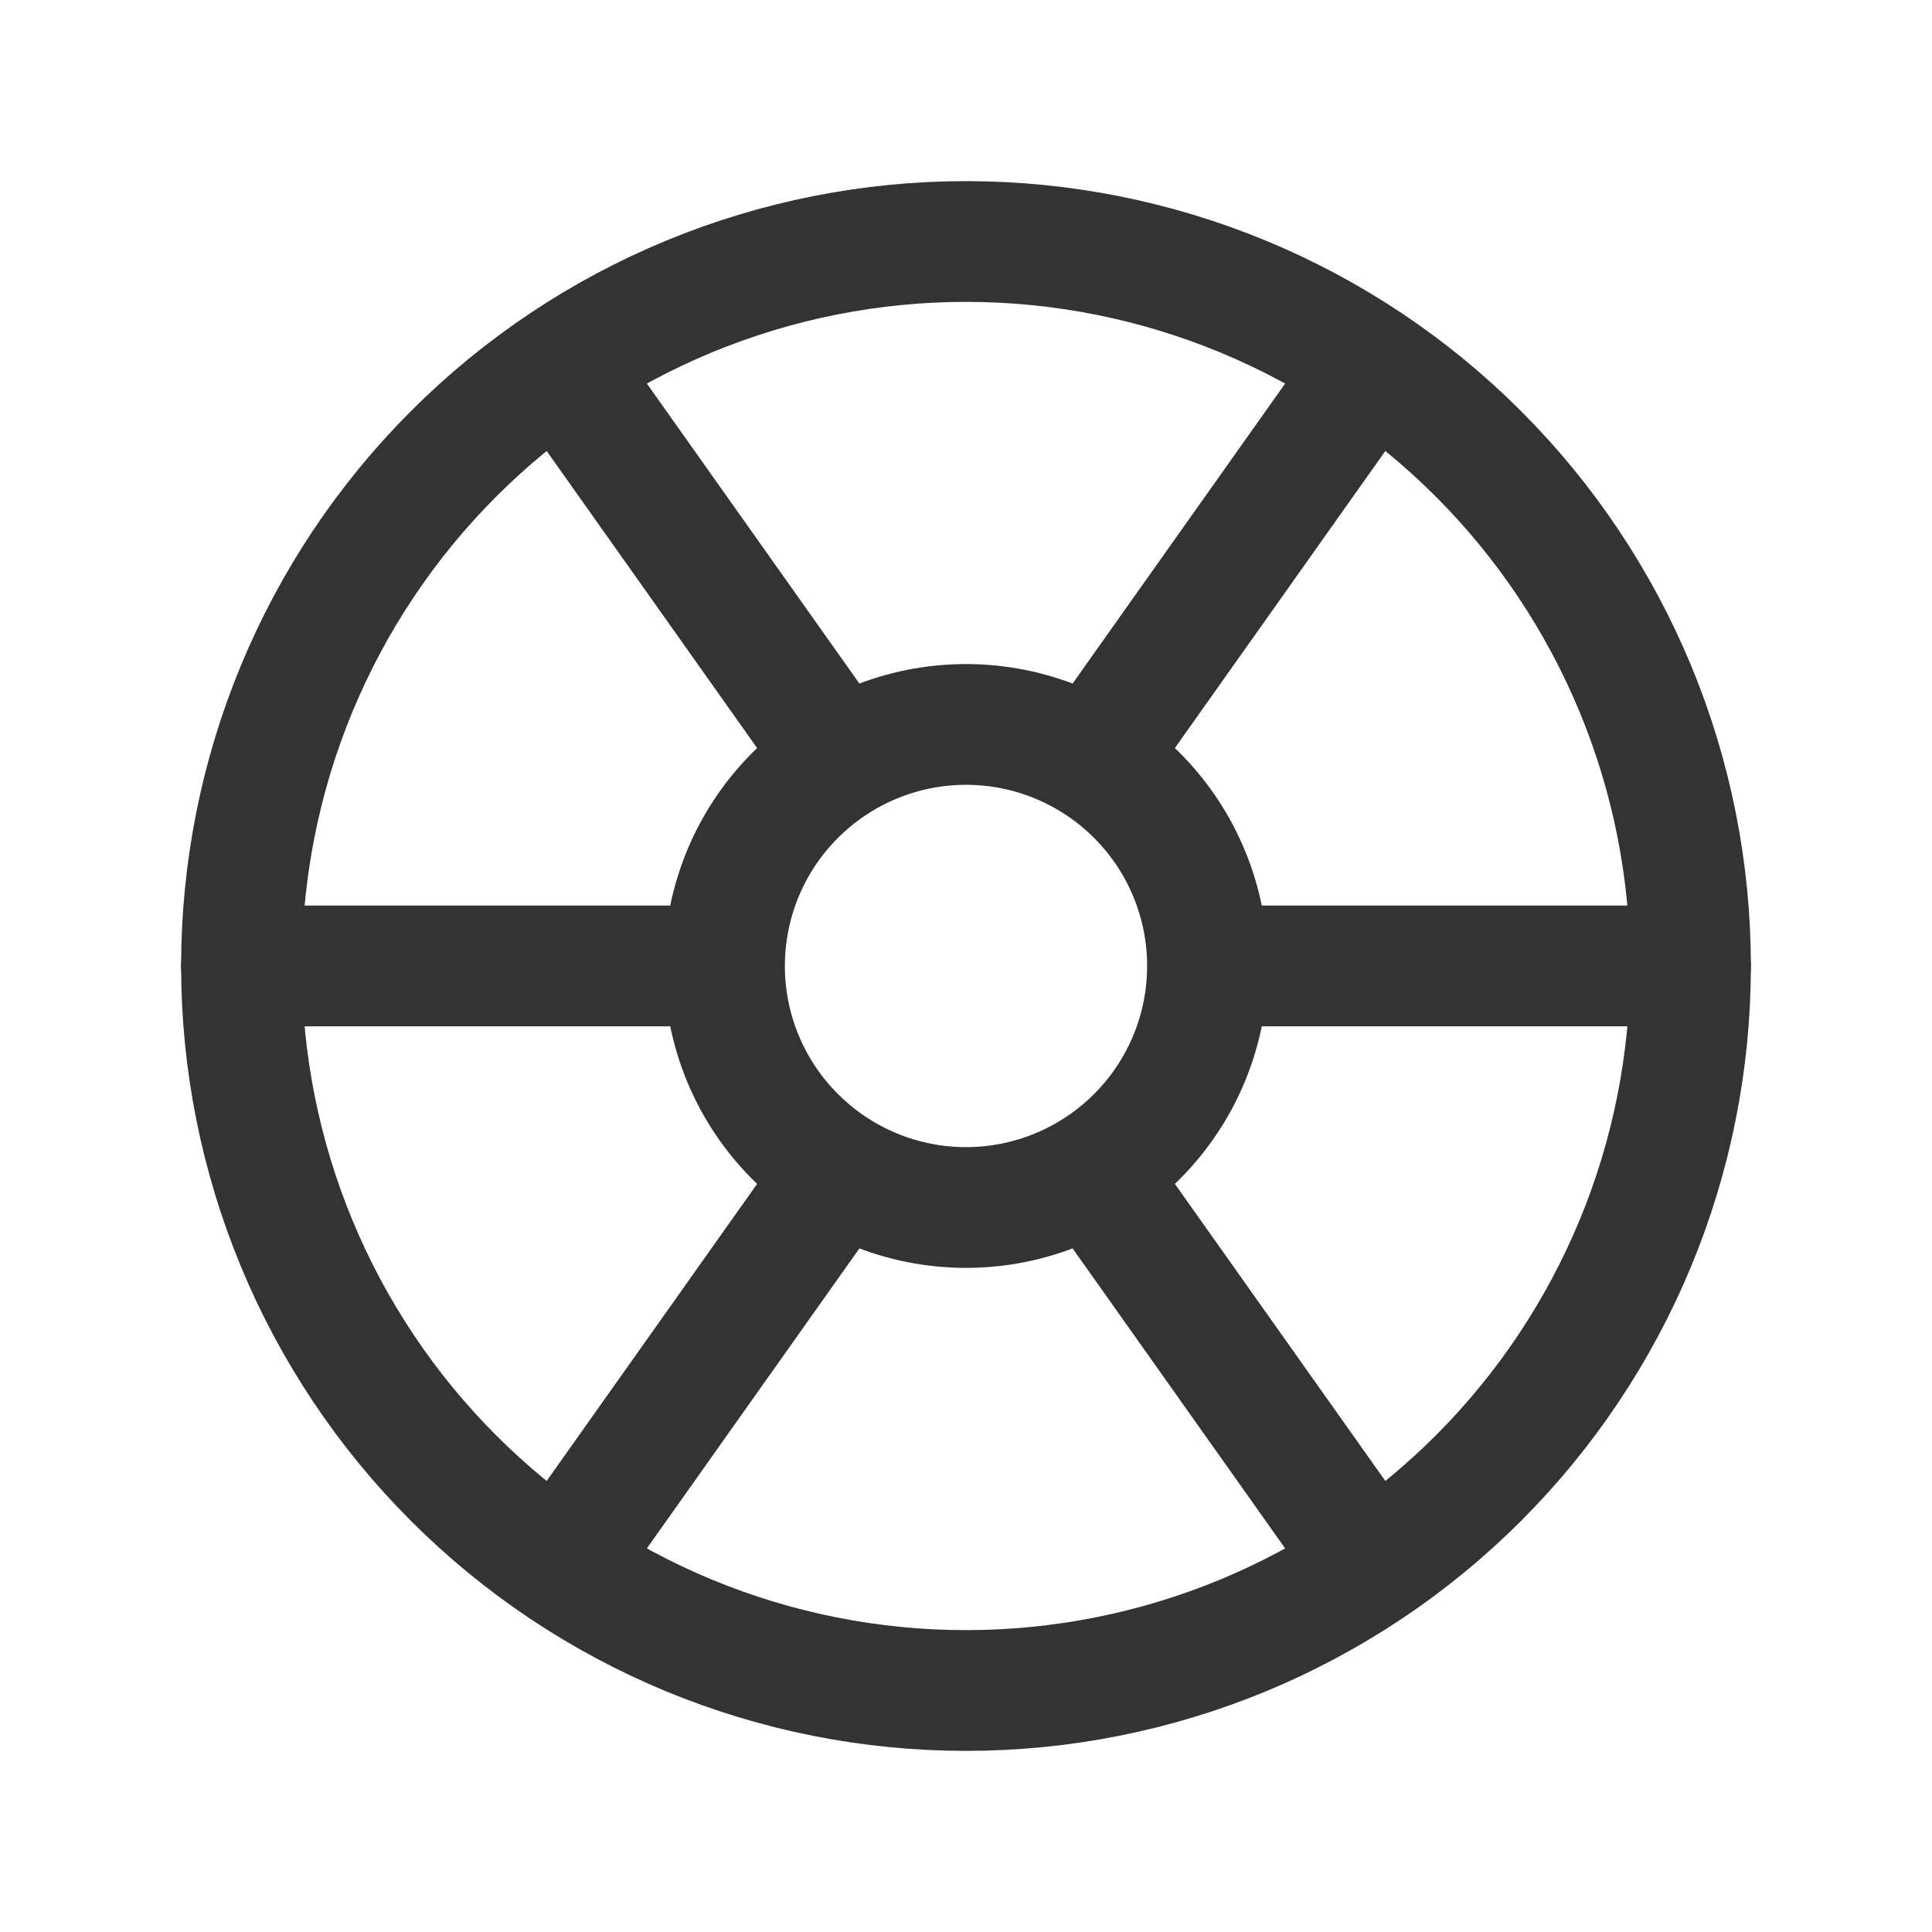
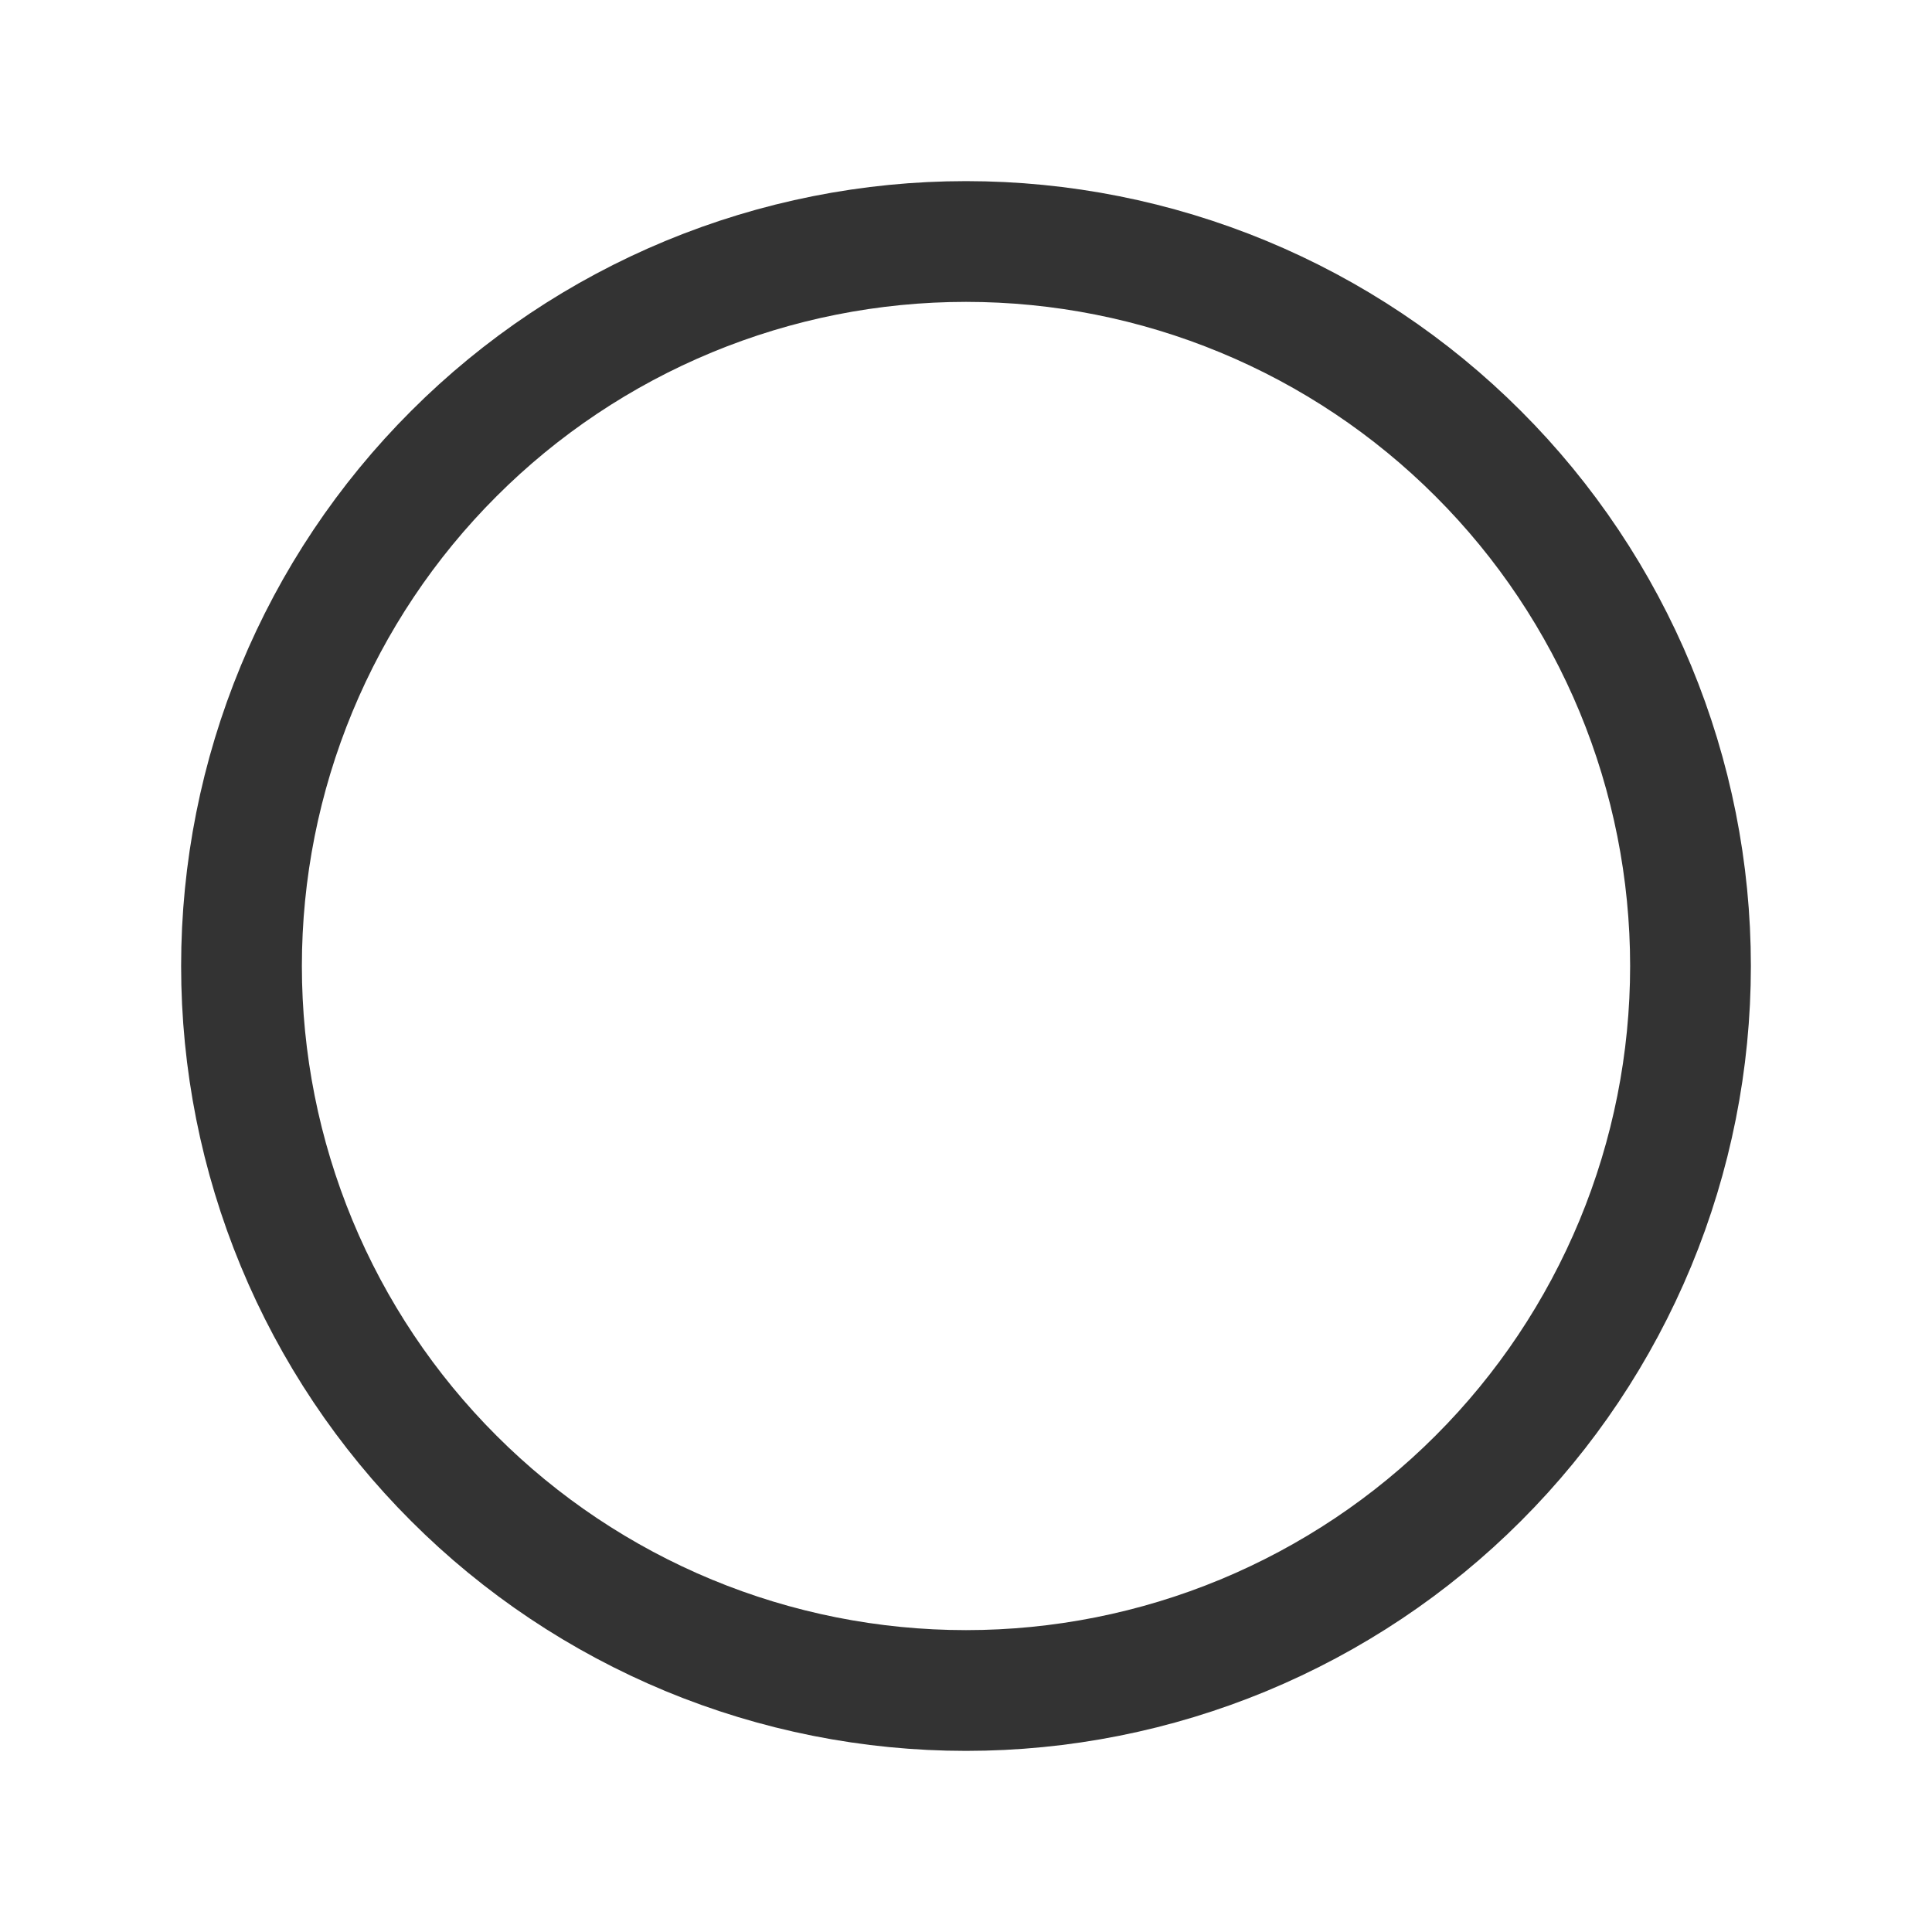
<svg xmlns="http://www.w3.org/2000/svg" width="32" height="32" viewBox="0 0 32 32" fill="none">
  <g opacity="0.8">
    <path d="M4 16C4 17.576 4.31 19.136 4.913 20.592C5.516 22.048 6.4 23.371 7.515 24.485C8.629 25.6 9.952 26.483 11.408 27.087C12.864 27.69 14.424 28 16 28C17.576 28 19.136 27.69 20.592 27.087C22.048 26.483 23.371 25.6 24.485 24.485C25.6 23.371 26.483 22.048 27.087 20.592C27.69 19.136 28 17.576 28 16C28 14.424 27.69 12.864 27.087 11.408C26.483 9.952 25.6 8.629 24.485 7.515C23.371 6.4 22.048 5.516 20.592 4.913C19.136 4.31 17.576 4 16 4C14.424 4 12.864 4.31 11.408 4.913C9.952 5.516 8.629 6.4 7.515 7.515C6.4 8.629 5.516 9.952 4.913 11.408C4.31 12.864 4 14.424 4 16Z" stroke="black" stroke-width="2" stroke-linecap="round" stroke-linejoin="round" />
-     <path d="M12 15.999C12 17.06 12.421 18.078 13.172 18.828C13.922 19.578 14.939 20 16 20C17.061 20 18.078 19.578 18.828 18.828C19.579 18.078 20 17.06 20 15.999M12 15.999C12 14.939 12.421 13.921 13.172 13.171C13.922 12.421 14.939 11.999 16 11.999C17.061 11.999 18.078 12.421 18.828 13.171C19.579 13.921 20 14.939 20 15.999M12 15.999H4M20 15.999H28M18.133 12.533L22.667 6.133M13.867 19.466L9.333 25.866M9.333 6.133L13.867 12.533M18.133 19.466L22.667 25.866" stroke="black" stroke-width="2" stroke-linecap="round" stroke-linejoin="round" />
  </g>
</svg>